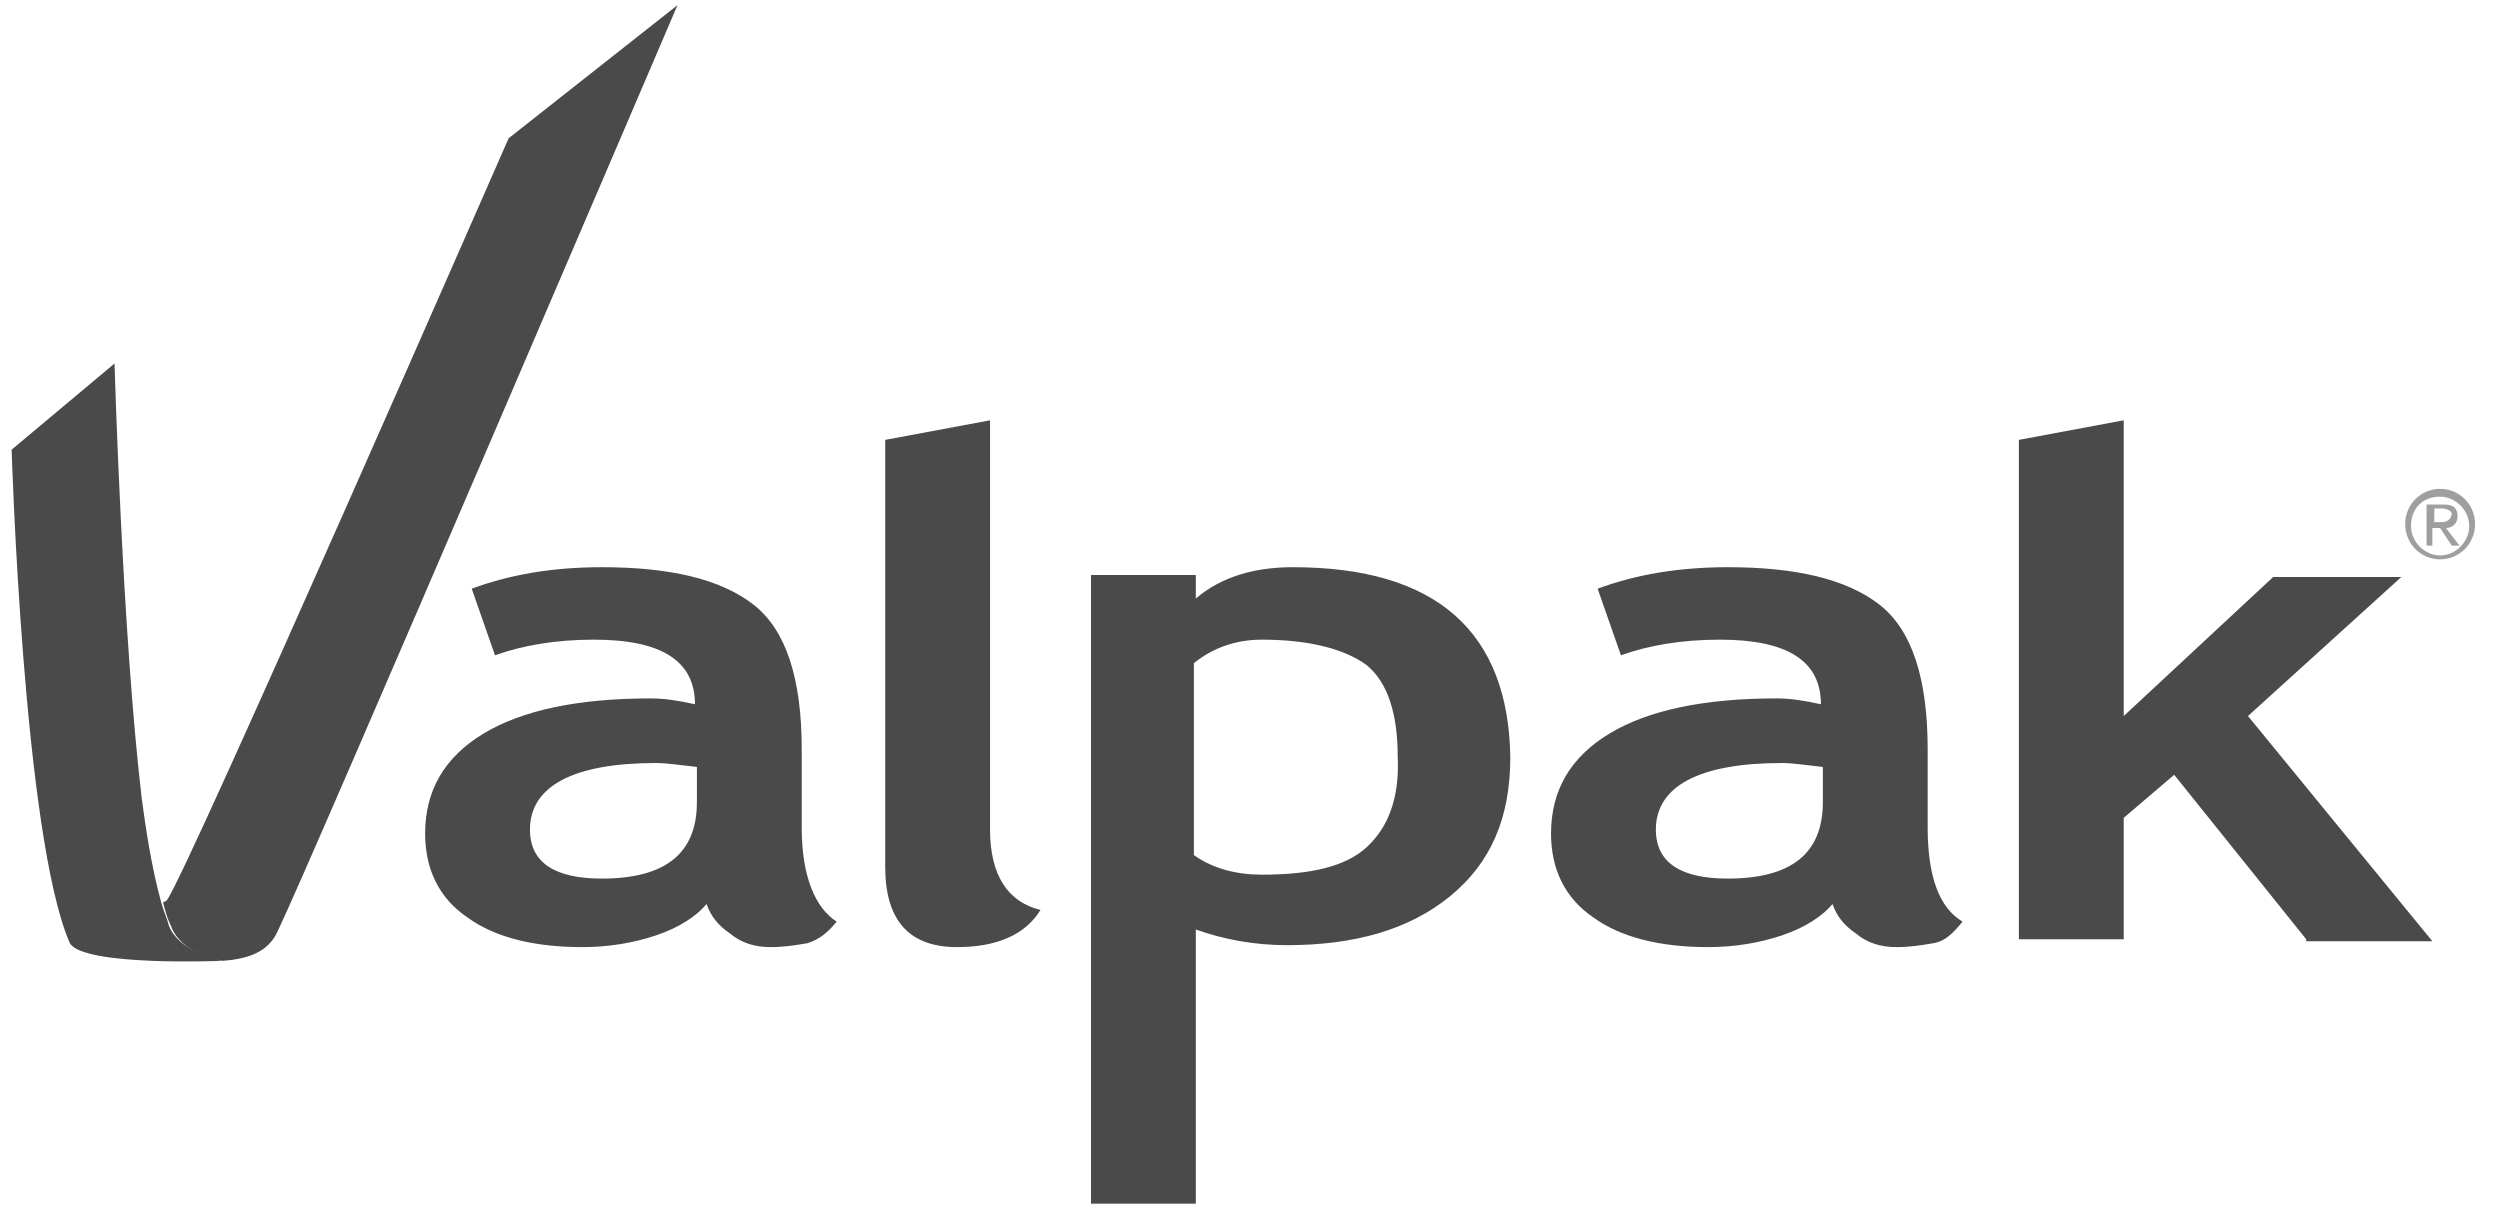
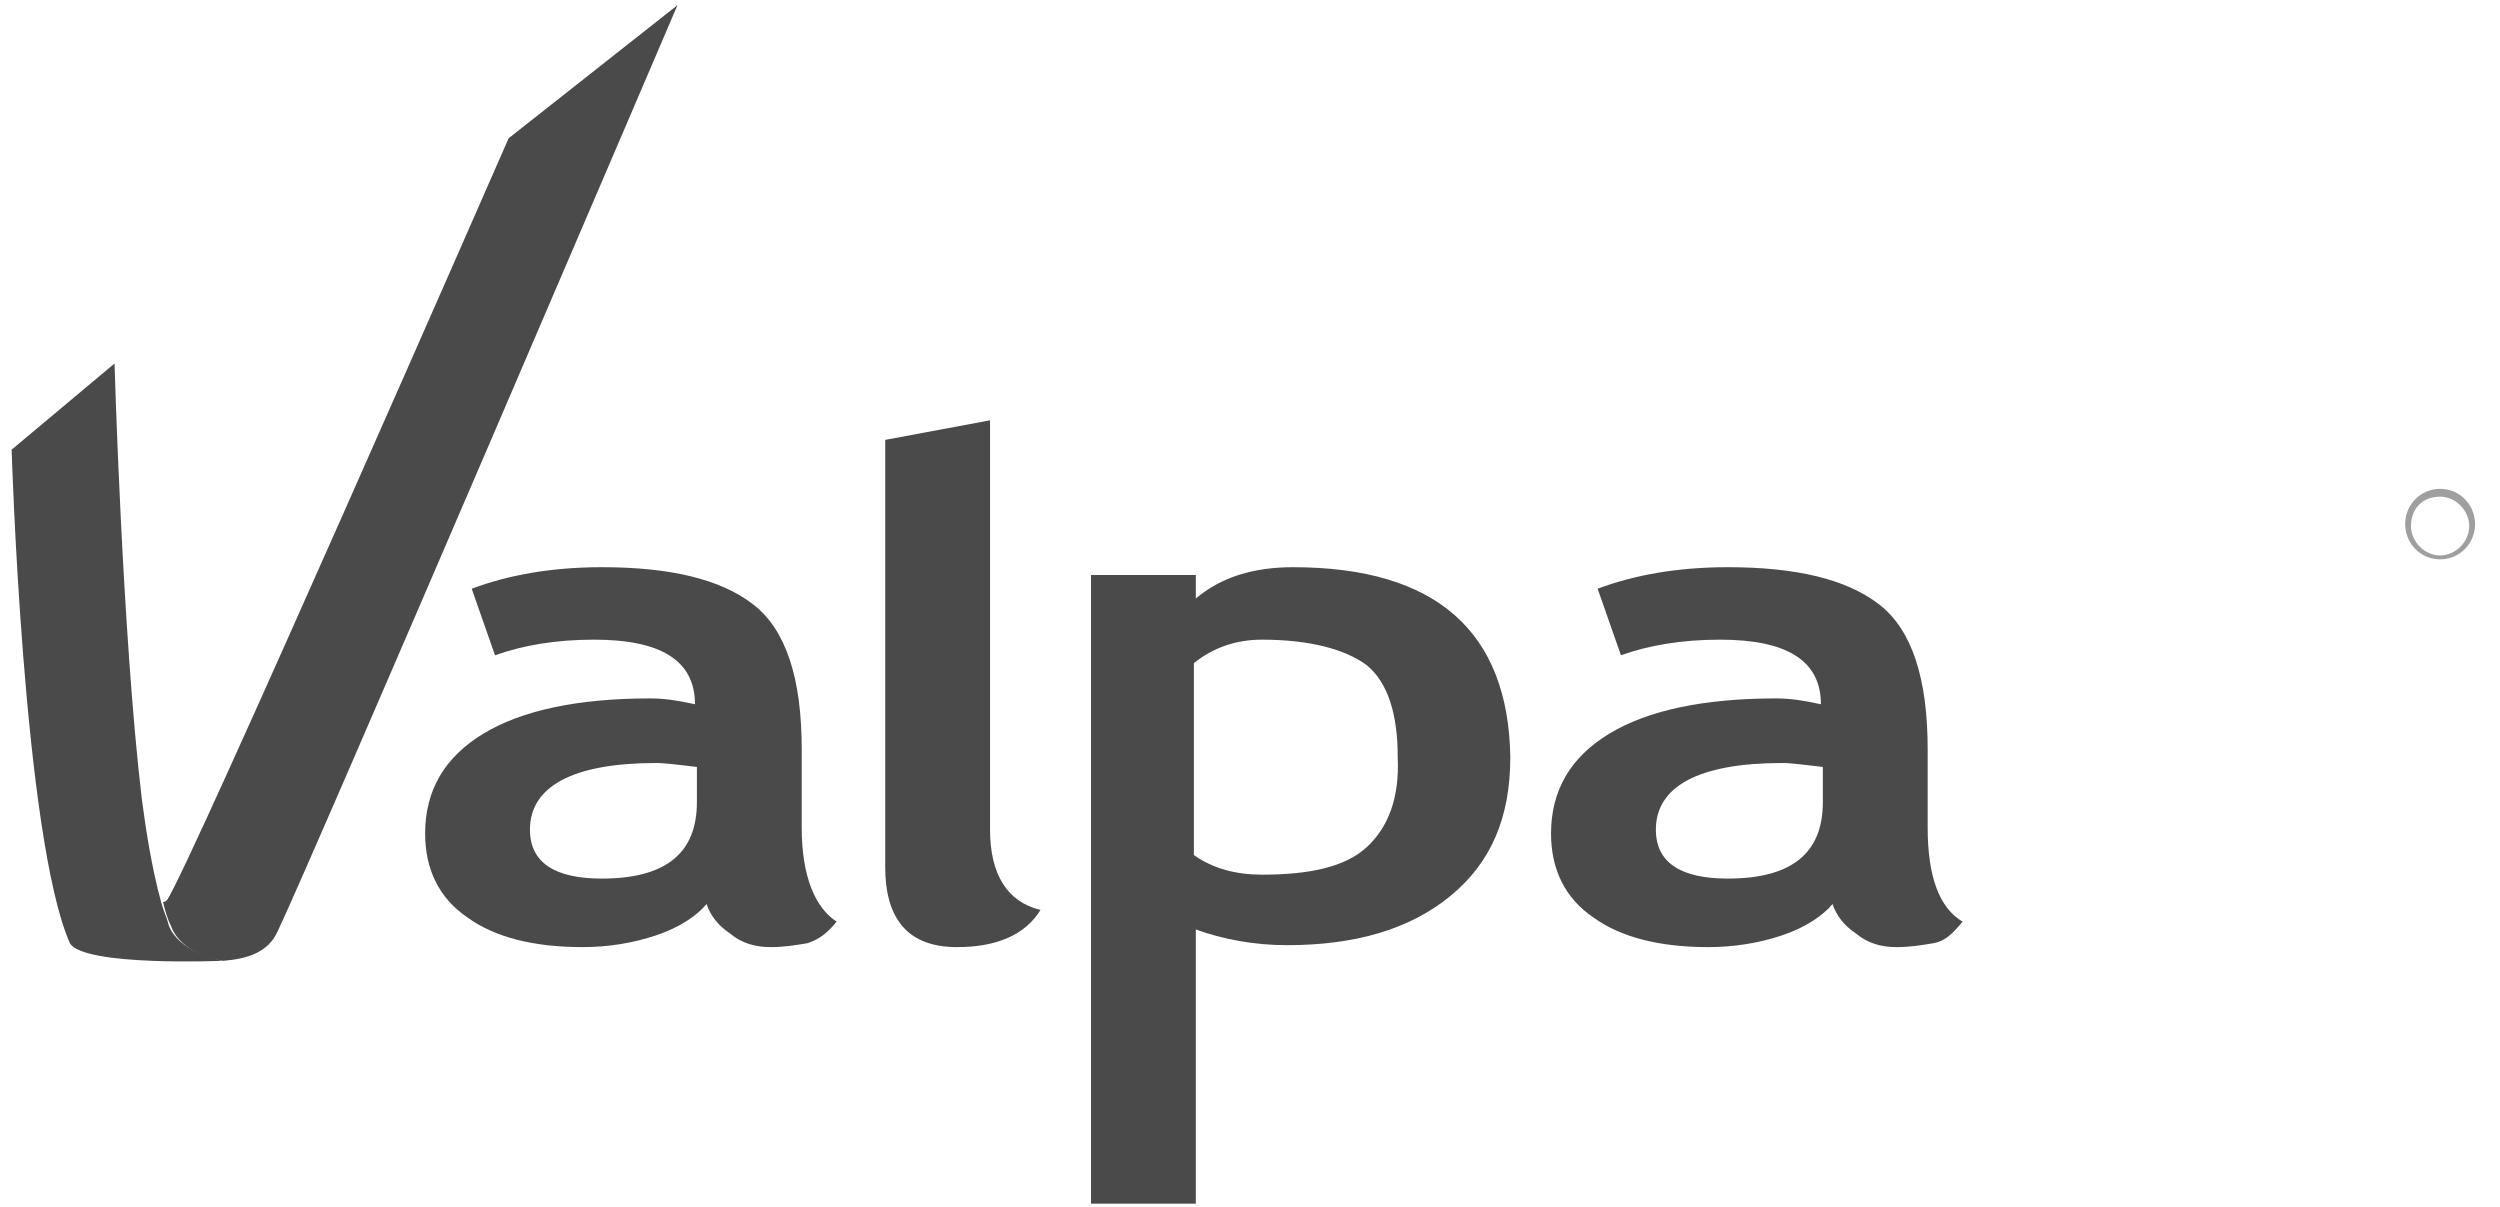
<svg xmlns="http://www.w3.org/2000/svg" width="58" height="28" viewBox="0 0 58 28">
  <g fill="none" fill-rule="evenodd" transform="translate(-35 -50.063)">
    <rect width="128" height="128" />
    <g transform="translate(35 50)">
      <path fill="#4A4A4A" d="M20.537 10.268L22.969 9.814 22.969 19.31C22.969 20.355 23.374 20.991 24.14 21.173 23.779 21.763 23.104 22.036 22.203 22.036 21.077 22.036 20.537 21.4 20.537 20.173L20.537 10.268 20.537 10.268 20.537 10.268 20.537 10.268zM29.995 13.222C29.094 13.222 28.328 13.449 27.743 13.949L27.743 13.403 25.311 13.403 25.311 27.988 27.743 27.988 27.743 21.627C28.373 21.854 29.094 21.991 29.859 21.991 31.436 21.991 32.697 21.627 33.643 20.855 34.588 20.082 35.039 19.037 35.039 17.629 34.994 14.721 33.327 13.222 29.995 13.222L29.995 13.222 29.995 13.222zM31.706 19.719C31.211 20.173 30.4 20.355 29.274 20.355 28.688 20.355 28.148 20.219 27.698 19.901L27.698 15.448C28.148 15.084 28.688 14.903 29.274 14.903 30.4 14.903 31.211 15.13 31.706 15.493 32.201 15.902 32.427 16.629 32.427 17.629 32.472 18.583 32.201 19.264 31.706 19.719L31.706 19.719 31.706 19.719zM44.722 19.264L44.722 17.447C44.722 15.811 44.361 14.676 43.596 14.085 42.83 13.494 41.659 13.222 40.083 13.222 38.912 13.222 37.921 13.403 37.065 13.721L37.606 15.266C38.236 15.039 39.002 14.903 39.903 14.903 41.479 14.903 42.245 15.402 42.245 16.402 41.839 16.311 41.524 16.266 41.209 16.266 39.542 16.266 38.236 16.538 37.336 17.084 36.435 17.629 35.984 18.401 35.984 19.401 35.984 20.219 36.3 20.9 36.975 21.354 37.606 21.809 38.507 22.036 39.632 22.036 40.218 22.036 40.803 21.945 41.344 21.763 41.884 21.582 42.29 21.309 42.515 21.036 42.605 21.309 42.785 21.536 43.055 21.718 43.325 21.945 43.641 22.036 44.001 22.036 44.316 22.036 44.587 21.991 44.857 21.945 45.127 21.9 45.307 21.718 45.532 21.445 44.992 21.127 44.722 20.4 44.722 19.264L44.722 19.264 44.722 19.264zM42.29 18.674C42.29 19.855 41.569 20.446 40.083 20.446 39.002 20.446 38.416 20.082 38.416 19.31 38.416 18.31 39.407 17.765 41.344 17.765 41.569 17.765 41.884 17.811 42.29 17.856L42.29 18.674 42.29 18.674 42.29 18.674z" />
-       <polygon fill="#4A4A4A" points="53.504 21.854 50.441 18.038 49.27 19.037 49.27 21.854 46.838 21.854 46.838 10.268 49.27 9.814 49.27 16.675 52.738 13.449 55.711 13.449 52.153 16.675 56.431 21.9 53.504 21.9" />
      <path fill="#4A4A4A" d="M18.6 19.264L18.6 17.447C18.6 15.811 18.24 14.676 17.474 14.085 16.709 13.494 15.538 13.222 13.961 13.222 12.79 13.222 11.8 13.403 10.944 13.721L11.484 15.266C12.115 15.039 12.881 14.903 13.781 14.903 15.358 14.903 16.123 15.402 16.123 16.402 15.718 16.311 15.403 16.266 15.087 16.266 13.421 16.266 12.115 16.538 11.214 17.084 10.313 17.629 9.863 18.401 9.863 19.401 9.863 20.219 10.178 20.9 10.854 21.354 11.484 21.809 12.385 22.036 13.511 22.036 14.097 22.036 14.682 21.945 15.222 21.763 15.763 21.582 16.168 21.309 16.393 21.036 16.483 21.309 16.664 21.536 16.934 21.718 17.204 21.945 17.519 22.036 17.88 22.036 18.195 22.036 18.465 21.991 18.735 21.945 19.006 21.854 19.186 21.718 19.411 21.445 18.915 21.127 18.6 20.4 18.6 19.264L18.6 19.264 18.6 19.264zM16.168 18.674C16.168 19.855 15.448 20.446 13.961 20.446 12.881 20.446 12.295 20.082 12.295 19.31 12.295 18.31 13.286 17.765 15.222 17.765 15.448 17.765 15.763 17.811 16.168 17.856L16.168 18.674 16.168 18.674 16.168 18.674zM11.8 3.271C11.8 3.271 4.324 20.355 3.873 20.946 3.873 20.946 3.828 20.991 3.783 20.991 3.828 21.173 3.873 21.354 3.963 21.536 4.188 22.172 5.044 22.354 5.179 22.354 5.72 22.309 6.215 22.172 6.44 21.672 7.206 20.082 15.718.182 15.718.182L11.8 3.271 11.8 3.271 11.8 3.271z" />
      <path fill="#4A4A4A" d="M5.134,22.354 C4.999,22.309 4.143,22.127 3.918,21.536 C3.873,21.354 3.783,21.173 3.738,20.991 C3.513,20.173 3.378,19.264 3.288,18.583 C2.837,14.766 2.657,8.496 2.657,8.496 L0.27,10.495 C0.27,10.495 0.54,19.492 1.621,21.945 C1.937,22.49 5.179,22.354 5.134,22.354 L5.134,22.354 L5.134,22.354 L5.134,22.354 Z" />
      <g fill="#9F9F9F" transform="translate(55.753 11.359)">
        <path d="M0.858,0.045 C0.408,0.045 0.047,0.409 0.047,0.863 C0.047,1.318 0.408,1.681 0.858,1.681 C1.308,1.681 1.669,1.318 1.669,0.863 C1.669,0.409 1.308,0.045 0.858,0.045 L0.858,0.045 L0.858,0.045 Z M0.858,1.59 C0.498,1.59 0.182,1.272 0.182,0.909 C0.182,0.5 0.453,0.227 0.858,0.227 C1.218,0.227 1.533,0.545 1.533,0.909 C1.533,1.272 1.218,1.59 0.858,1.59 L0.858,1.59 L0.858,1.59 Z" />
-         <path d="M0.993,0.954 C1.128,0.954 1.263,0.863 1.263,0.682 C1.263,0.5 1.173,0.409 0.948,0.409 L0.543,0.409 L0.543,1.363 L0.678,1.363 L0.678,0.954 L0.858,0.954 L1.128,1.363 L1.308,1.363 L0.993,0.954 L0.993,0.954 L0.993,0.954 Z M0.858,0.818 L0.723,0.818 L0.723,0.5 L0.903,0.5 C0.993,0.5 1.128,0.545 1.128,0.636 C1.083,0.818 0.948,0.818 0.858,0.818 L0.858,0.818 L0.858,0.818 Z" />
      </g>
    </g>
  </g>
</svg>